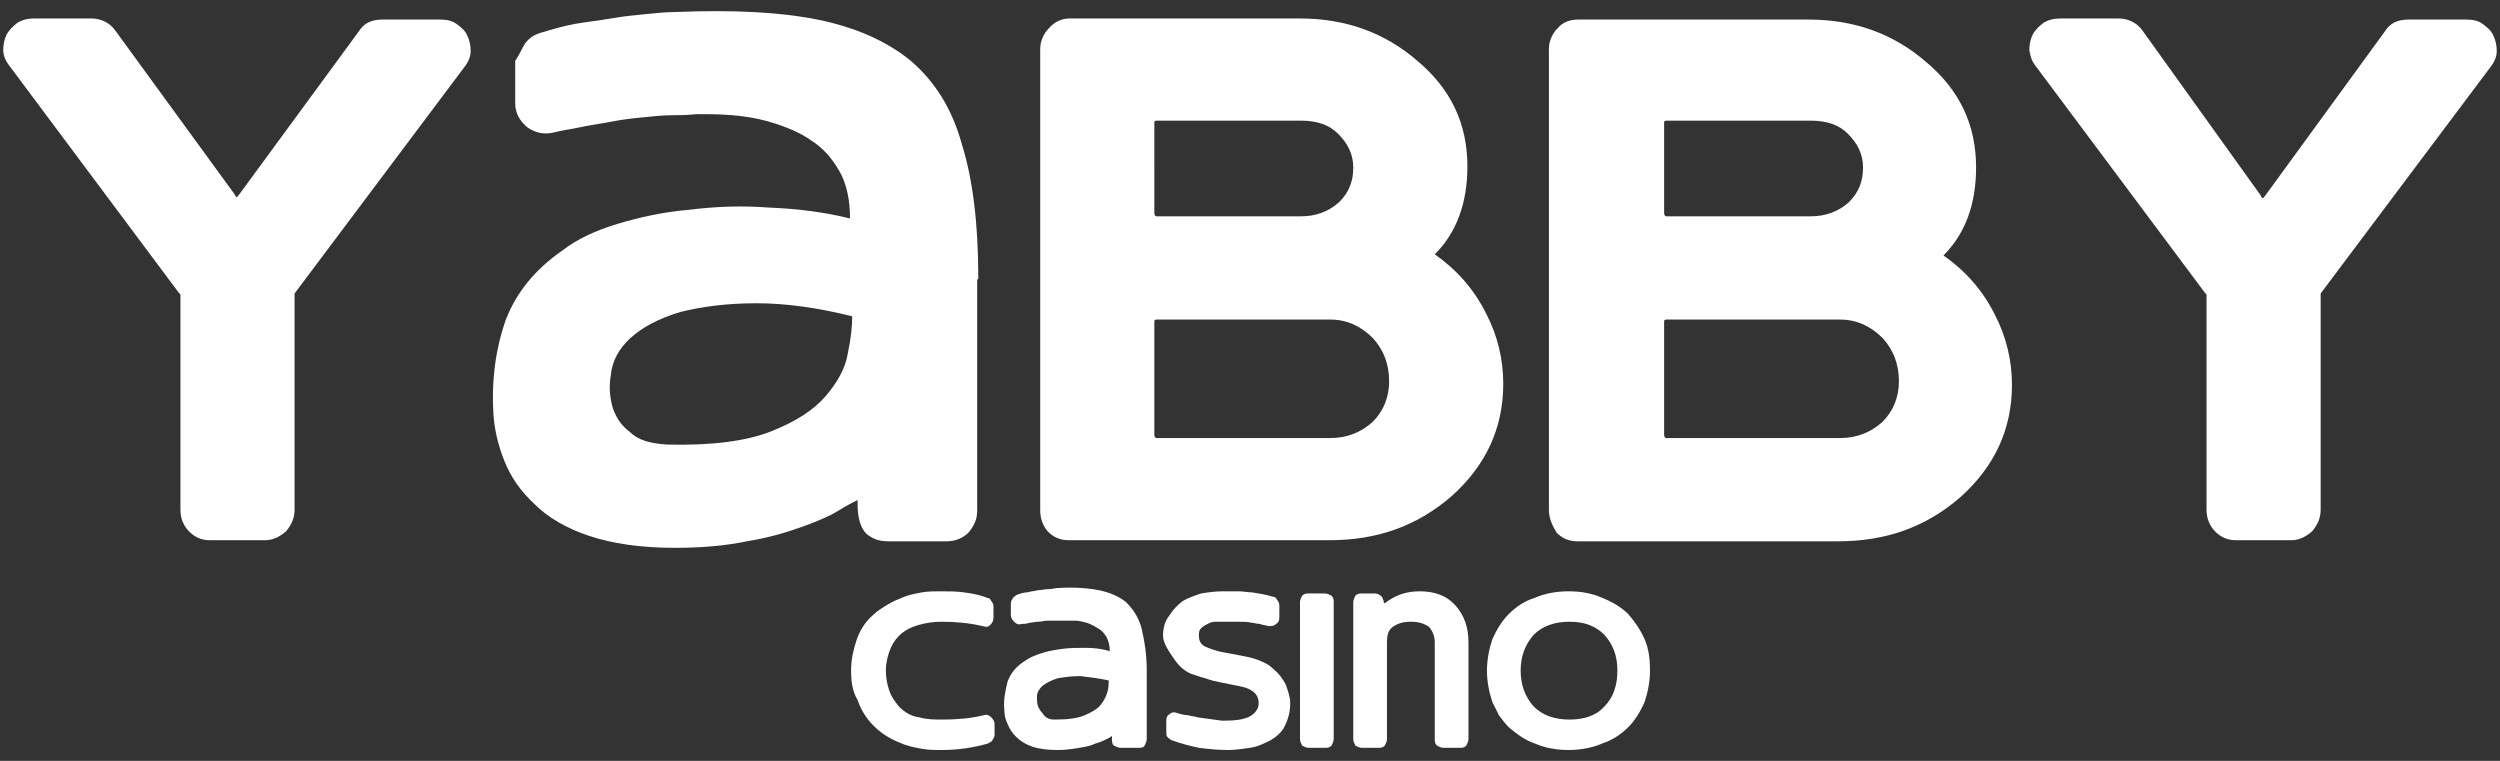
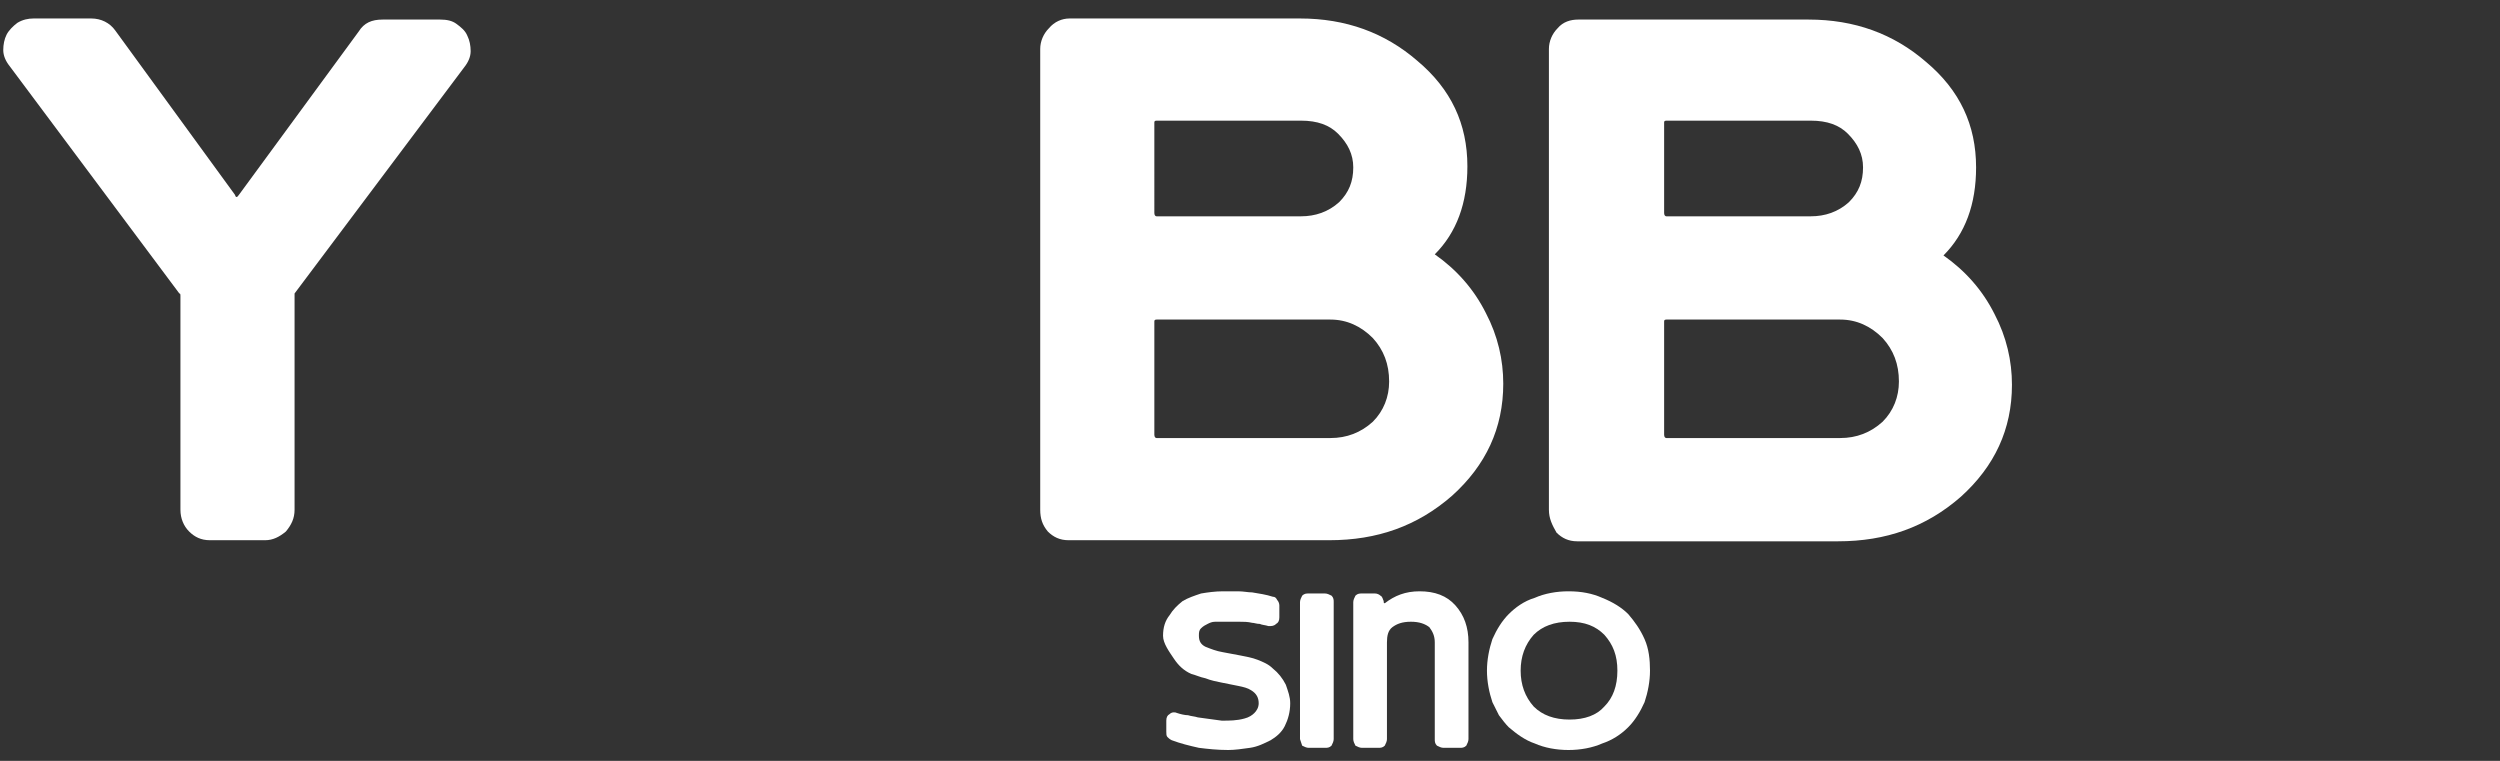
<svg xmlns="http://www.w3.org/2000/svg" id="Layer_1" x="0px" y="0px" viewBox="0 0 230 70" style="enable-background:new 0 0 230 70;" xml:space="preserve">
  <rect x="0" y="0" width="230" height="70" fill="#333333" stroke="none" />
  <style type="text/css">	.st0{fill:#FFFFFF;}</style>
  <g>
    <g>
      <path class="st0" d="M3.1,1.7h5.3c0.9,0,1.7,0.4,2.2,1.1l11,15.1c0.1,0.3,0.2,0.3,0.4,0L33,2.9c0.5-0.8,1.2-1.1,2.2-1.1h5.3   c0.6,0,1.1,0.1,1.5,0.4c0.4,0.3,0.8,0.6,1,1.1c0.2,0.4,0.3,0.9,0.3,1.4c0,0.5-0.2,1-0.6,1.5L27.1,27v0.2v19.7c0,0.8-0.3,1.4-0.8,2   c-0.6,0.5-1.2,0.8-1.9,0.8h-5.1c-0.8,0-1.4-0.3-1.9-0.8c-0.5-0.5-0.8-1.2-0.8-2V27.2c0-0.1,0-0.2-0.1-0.2L0.9,6.1   C0.5,5.6,0.3,5.1,0.3,4.6c0-0.5,0.1-1,0.3-1.4c0.2-0.4,0.6-0.8,1-1.1C2.1,1.8,2.6,1.7,3.1,1.7z" />
-       <path class="st0" d="M89.9,25.7v21.3c0,0.8-0.3,1.4-0.8,2c-0.5,0.5-1.2,0.8-2,0.8h-5.4c-0.8,0-1.4-0.2-2-0.7   c-0.5-0.5-0.8-1.4-0.8-2.7v-0.4c-0.4,0.2-1,0.5-1.8,1c-0.8,0.5-2,1-3.4,1.5c-1.4,0.5-3.1,1-5,1.3c-1.9,0.4-4.1,0.6-6.6,0.6   c-3.2,0-5.8-0.4-7.9-1.1c-2.1-0.7-3.8-1.7-5-2.9c-1.3-1.2-2.2-2.5-2.8-4c-0.6-1.5-0.9-2.9-1-4.2c-0.2-3.2,0.2-6.1,1.1-8.7   c1-2.6,2.7-4.7,5.3-6.5c1.3-1,3-1.8,5-2.4c2-0.6,4.2-1.1,6.6-1.3c2.4-0.3,4.8-0.4,7.4-0.2c2.5,0.1,5,0.4,7.4,1   c0-1.7-0.3-3.2-1-4.4c-0.7-1.2-1.5-2.1-2.6-2.8c-1-0.7-2.2-1.2-3.5-1.6c-1.3-0.4-2.5-0.6-3.7-0.7c-1.2-0.1-2.3-0.1-3.3-0.1   c-1,0.1-1.7,0.1-2.3,0.1c-0.8,0-1.7,0.1-2.7,0.2c-1,0.1-1.9,0.2-2.9,0.4c-1,0.2-1.9,0.3-2.8,0.5c-0.9,0.2-1.8,0.3-2.5,0.5   c-0.9,0.2-1.7,0-2.4-0.5c-0.7-0.6-1.1-1.3-1.1-2.2V5.6C47.8,5,48,4.5,48.3,4c0.4-0.5,0.8-0.8,1.5-1c1-0.3,2-0.6,3.1-0.8   C54,2,55.1,1.9,56.2,1.7c1.1-0.2,2.2-0.3,3.2-0.4c1-0.1,2-0.2,2.9-0.2c5.1-0.2,9.4,0,12.9,0.7c3.5,0.7,6.4,2,8.6,3.8   c2.2,1.9,3.8,4.4,4.7,7.7c1,3.2,1.5,7.3,1.5,12.2V25.7z M61.4,40.9c4,0.1,7.2-0.3,9.5-1.2c2.3-0.9,4-2,5.1-3.3   c1.1-1.3,1.8-2.6,2-3.9c0.3-1.4,0.4-2.5,0.4-3.3v-0.1c-3.2-0.8-6.1-1.2-8.8-1.2c-2.7,0-5,0.3-7,0.8c-2,0.6-3.5,1.4-4.6,2.4   c-1.1,1-1.7,2.2-1.8,3.4c-0.2,1.1-0.1,2.1,0.2,3.1c0.3,0.8,0.7,1.5,1.5,2.1C58.7,40.5,59.8,40.8,61.4,40.9z" />
      <path class="st0" d="M95.7,46.9V4.5c0-0.7,0.3-1.4,0.8-1.9C97,2,97.7,1.7,98.4,1.7h21.2c4.2,0,7.8,1.3,10.8,3.9   c3.1,2.6,4.6,5.8,4.6,9.7c0,3.4-1,6.1-3,8.1c2,1.4,3.6,3.2,4.7,5.4c1.1,2.1,1.6,4.3,1.6,6.5c0,4.1-1.6,7.5-4.7,10.3   c-3.2,2.8-6.9,4.1-11.3,4.1h-24c-0.8,0-1.4-0.3-1.9-0.8C95.9,48.3,95.7,47.7,95.7,46.9z M106.2,19.6c0,0.2,0.1,0.3,0.2,0.3h13.3   c1.3,0,2.5-0.4,3.5-1.3c0.9-0.9,1.3-1.9,1.3-3.2c0-1.2-0.5-2.2-1.4-3.1c-0.8-0.8-1.9-1.2-3.4-1.2h-13.3c-0.2,0-0.2,0.1-0.2,0.2   V19.6z M106.2,40c0,0.2,0.1,0.3,0.2,0.3h16c1.5,0,2.8-0.5,3.9-1.5c1-1,1.5-2.3,1.5-3.7c0-1.6-0.5-2.9-1.5-4   c-1.1-1.1-2.4-1.7-3.9-1.7h-16c-0.2,0-0.2,0.1-0.2,0.2V40z" />
      <path class="st0" d="M142.5,46.9V4.5c0-0.7,0.3-1.4,0.8-1.9c0.5-0.6,1.2-0.8,1.9-0.8h21.2c4.2,0,7.8,1.3,10.8,3.9   c3.1,2.6,4.6,5.8,4.6,9.7c0,3.4-1,6.1-3,8.1c2,1.4,3.6,3.2,4.7,5.4c1.1,2.1,1.6,4.3,1.6,6.5c0,4.1-1.6,7.5-4.7,10.3   c-3.2,2.8-6.9,4.1-11.3,4.1h-24c-0.8,0-1.4-0.3-1.9-0.8C142.8,48.3,142.5,47.7,142.5,46.9z M153.1,19.6c0,0.2,0.1,0.3,0.2,0.3   h13.3c1.3,0,2.5-0.4,3.5-1.3c0.9-0.9,1.3-1.9,1.3-3.2c0-1.2-0.5-2.2-1.4-3.1c-0.8-0.8-1.9-1.2-3.4-1.2h-13.3   c-0.2,0-0.2,0.1-0.2,0.2V19.6z M153.1,40c0,0.2,0.1,0.3,0.2,0.3h16c1.5,0,2.8-0.5,3.9-1.5c1-1,1.5-2.3,1.5-3.7   c0-1.6-0.5-2.9-1.5-4c-1.1-1.1-2.4-1.7-3.9-1.7h-16c-0.2,0-0.2,0.1-0.2,0.2V40z" />
-       <path class="st0" d="M189.6,1.7h5.3c0.9,0,1.7,0.4,2.2,1.1L208,18c0.1,0.3,0.2,0.3,0.4,0l11-15.1c0.5-0.8,1.2-1.1,2.2-1.1h5.3   c0.6,0,1.1,0.1,1.5,0.4c0.4,0.3,0.8,0.6,1,1.1c0.2,0.4,0.3,0.9,0.3,1.4c0,0.5-0.2,1-0.6,1.5L213.5,27v0.2v19.7   c0,0.8-0.3,1.4-0.8,2c-0.6,0.5-1.2,0.8-1.9,0.8h-5.1c-0.8,0-1.4-0.3-1.9-0.8c-0.5-0.5-0.8-1.2-0.8-2V27.2c0-0.1,0-0.2-0.1-0.2   L187.3,6.1c-0.4-0.5-0.5-0.9-0.6-1.5c0-0.5,0.1-1,0.3-1.4c0.2-0.4,0.6-0.8,1-1.1C188.5,1.8,189,1.7,189.6,1.7z" />
    </g>
    <g>
      <g>
-         <path class="st0" d="M78.3,61.7c0-1,0.2-1.9,0.5-2.8c0.3-0.9,0.8-1.7,1.5-2.3c0.4-0.4,0.9-0.7,1.4-1c0.5-0.3,1-0.5,1.5-0.7    c0.5-0.2,1.1-0.3,1.6-0.4c0.6-0.1,1.1-0.1,1.7-0.1c0.8,0,1.5,0,2.2,0.1c0.7,0.1,1.4,0.2,2.1,0.5c0.2,0,0.3,0.1,0.4,0.3    c0.1,0.1,0.2,0.3,0.2,0.5v1c0,0.3-0.1,0.5-0.3,0.7c-0.2,0.2-0.4,0.2-0.7,0.1c-1.3-0.3-2.5-0.4-3.8-0.4c-0.7,0-1.4,0.1-2.1,0.3    c-0.7,0.2-1.3,0.5-1.8,1c-0.4,0.4-0.7,0.9-0.9,1.5c-0.2,0.6-0.3,1.1-0.3,1.7c0,0.6,0.1,1.2,0.3,1.8c0.2,0.6,0.5,1,0.9,1.5    c0.5,0.5,1.1,0.9,1.9,1c0.7,0.2,1.4,0.2,2.1,0.2c1.3,0,2.6-0.1,3.8-0.4c0.3-0.1,0.5,0,0.7,0.2c0.2,0.2,0.3,0.4,0.3,0.6v1    c0,0.2-0.1,0.3-0.2,0.5c-0.1,0.2-0.3,0.2-0.4,0.3c-1.4,0.4-2.8,0.6-4.3,0.6c-0.6,0-1.1,0-1.7-0.1c-0.6-0.1-1.1-0.2-1.7-0.4    c-0.5-0.2-1-0.4-1.5-0.7c-0.5-0.3-0.9-0.6-1.3-1c-0.7-0.7-1.2-1.5-1.5-2.4C78.4,63.6,78.3,62.6,78.3,61.7z" />
-         <path class="st0" d="M105.5,61.7V68c0,0.2-0.1,0.4-0.2,0.6s-0.4,0.2-0.6,0.2h-1.6c-0.2,0-0.4-0.1-0.6-0.2    c-0.2-0.1-0.2-0.4-0.2-0.8v-0.1c-0.1,0.1-0.3,0.2-0.5,0.3c-0.2,0.1-0.6,0.3-1,0.4c-0.4,0.2-0.9,0.3-1.5,0.4    c-0.6,0.1-1.2,0.2-2,0.2c-0.9,0-1.7-0.1-2.3-0.3c-0.6-0.2-1.1-0.5-1.5-0.9c-0.4-0.4-0.6-0.7-0.8-1.2c-0.2-0.4-0.3-0.8-0.3-1.3    c-0.1-0.9,0.1-1.8,0.3-2.6c0.3-0.8,0.8-1.4,1.6-1.9c0.4-0.3,0.9-0.5,1.5-0.7c0.6-0.2,1.2-0.3,1.9-0.4c0.7-0.1,1.4-0.1,2.2-0.1    c0.8,0,1.5,0.1,2.2,0.3c0-0.5-0.1-0.9-0.3-1.3c-0.2-0.3-0.4-0.6-0.8-0.8c-0.3-0.2-0.7-0.4-1-0.5c-0.4-0.1-0.7-0.2-1.1-0.2    c-0.4,0-0.7,0-1,0c-0.3,0-0.5,0-0.7,0c-0.2,0-0.5,0-0.8,0c-0.3,0-0.6,0.1-0.9,0.1c-0.3,0-0.6,0.1-0.8,0.1    c-0.3,0.1-0.5,0.1-0.7,0.1c-0.3,0.1-0.5,0-0.7-0.2c-0.2-0.2-0.3-0.4-0.3-0.6v-1.1c0-0.2,0.1-0.3,0.2-0.5c0.1-0.1,0.2-0.2,0.4-0.3    c0.3-0.1,0.6-0.2,0.9-0.2c0.3-0.1,0.6-0.1,1-0.2c0.3,0,0.6-0.1,1-0.1c0.3,0,0.6-0.1,0.8-0.1c1.5-0.1,2.8,0,3.8,0.2    c1,0.2,1.9,0.6,2.5,1.1c0.6,0.6,1.1,1.3,1.4,2.3C105.3,59,105.5,60.2,105.5,61.7L105.5,61.7z M97,66.2c1.2,0,2.1-0.1,2.8-0.4    c0.7-0.3,1.2-0.6,1.5-1c0.3-0.4,0.5-0.8,0.6-1.2c0.1-0.4,0.1-0.7,0.1-1v0c-0.9-0.2-1.8-0.3-2.6-0.4c-0.8,0-1.5,0.1-2.1,0.2    c-0.6,0.2-1,0.4-1.4,0.7c-0.3,0.3-0.5,0.6-0.5,1c0,0.3,0,0.6,0.1,0.9c0.1,0.2,0.2,0.4,0.4,0.6C96.2,66.1,96.6,66.2,97,66.2z" />
        <path class="st0" d="M107,58.5c0-0.8,0.2-1.4,0.6-1.9c0.3-0.5,0.7-0.9,1.2-1.3c0.5-0.3,1.1-0.5,1.7-0.7c0.6-0.1,1.3-0.2,2-0.2    c0.5,0,1,0,1.4,0c0.5,0,0.9,0.1,1.3,0.1c0.6,0.1,1.3,0.2,1.9,0.4c0.2,0,0.3,0.1,0.4,0.3c0.1,0.1,0.2,0.3,0.2,0.5v1.1    c0,0.3-0.1,0.5-0.3,0.6c-0.2,0.2-0.4,0.2-0.7,0.2c-0.3-0.1-0.6-0.1-0.8-0.2c-0.3,0-0.5-0.1-0.7-0.1c-0.4-0.1-0.8-0.1-1.2-0.1    c-0.4,0-0.9,0-1.4,0c-0.3,0-0.5,0-0.8,0c-0.3,0-0.5,0.1-0.7,0.2c-0.2,0.1-0.4,0.2-0.6,0.4c-0.2,0.2-0.2,0.4-0.2,0.7    c0,0.5,0.2,0.8,0.6,1c0.5,0.2,1,0.4,1.6,0.5c0.5,0.1,1.1,0.2,1.6,0.3c0.5,0.1,1.1,0.2,1.6,0.4c0.5,0.2,1,0.4,1.4,0.8    c0.5,0.4,0.9,0.9,1.2,1.5c0.2,0.6,0.4,1.1,0.4,1.7c0,0.8-0.2,1.5-0.5,2.1c-0.3,0.6-0.8,1-1.3,1.3c-0.6,0.3-1.2,0.6-1.9,0.7    c-0.7,0.1-1.4,0.2-2,0.2c-1,0-1.9-0.1-2.7-0.2c-0.9-0.2-1.7-0.4-2.5-0.7c-0.2-0.1-0.3-0.2-0.4-0.3c-0.1-0.1-0.1-0.3-0.1-0.5v-1    c0-0.3,0.1-0.5,0.3-0.6c0.2-0.2,0.5-0.2,0.7-0.1c0.3,0.1,0.7,0.2,1,0.2c0.3,0.1,0.6,0.1,0.9,0.2c0.7,0.1,1.4,0.2,2.2,0.3    c0.7,0,1.4,0,2.1-0.2c0.4-0.1,0.7-0.3,0.9-0.5c0.2-0.2,0.4-0.5,0.4-0.9c0-0.5-0.2-0.9-0.7-1.2c-0.3-0.2-0.7-0.3-1.2-0.4    c-0.5-0.1-1-0.2-1.5-0.3c-0.5-0.1-1-0.2-1.5-0.4c-0.5-0.1-0.9-0.3-1.3-0.4c-0.7-0.3-1.2-0.8-1.6-1.4S107,59.2,107,58.5z" />
-         <path class="st0" d="M119.6,68V55.4c0-0.2,0.1-0.4,0.2-0.6c0.2-0.2,0.4-0.2,0.6-0.2h1.5c0.2,0,0.4,0.1,0.6,0.2    c0.2,0.2,0.2,0.4,0.2,0.6V68c0,0.2-0.1,0.4-0.2,0.6c-0.2,0.2-0.4,0.2-0.6,0.2h-1.5c-0.2,0-0.4-0.1-0.6-0.2    C119.7,68.4,119.6,68.2,119.6,68z" />
+         <path class="st0" d="M119.6,68V55.4c0-0.2,0.1-0.4,0.2-0.6c0.2-0.2,0.4-0.2,0.6-0.2h1.5c0.2,0,0.4,0.1,0.6,0.2    c0.2,0.2,0.2,0.4,0.2,0.6V68c0,0.2-0.1,0.4-0.2,0.6c-0.2,0.2-0.4,0.2-0.6,0.2h-1.5c-0.2,0-0.4-0.1-0.6-0.2    z" />
        <path class="st0" d="M124.5,68V55.4c0-0.2,0.1-0.4,0.2-0.6c0.2-0.2,0.4-0.2,0.6-0.2h1.2c0.2,0,0.4,0.1,0.5,0.2    c0.2,0.1,0.2,0.3,0.3,0.5v0.1c0,0.1,0.1,0.1,0.1,0.1c0.9-0.7,1.9-1.1,3.2-1.1c1.4,0,2.5,0.4,3.3,1.3c0.8,0.9,1.2,2,1.2,3.4V68    c0,0.2-0.1,0.4-0.2,0.6c-0.2,0.2-0.4,0.2-0.6,0.2h-1.5c-0.2,0-0.4-0.1-0.6-0.2c-0.2-0.2-0.2-0.4-0.2-0.6v-8.9    c0-0.6-0.2-1-0.5-1.4c-0.4-0.3-0.9-0.5-1.7-0.5c-0.8,0-1.3,0.2-1.7,0.5c-0.4,0.3-0.5,0.8-0.5,1.4V68c0,0.2-0.1,0.4-0.2,0.6    c-0.2,0.2-0.4,0.2-0.6,0.2h-1.5c-0.2,0-0.4-0.1-0.6-0.2C124.6,68.4,124.5,68.2,124.5,68z" />
        <path class="st0" d="M137.3,64.6c-0.3-0.9-0.5-1.9-0.5-2.9c0-1,0.2-2,0.5-2.9c0.4-0.9,0.9-1.7,1.5-2.3c0.6-0.6,1.4-1.2,2.4-1.5    c0.9-0.4,2-0.6,3.1-0.6c1.2,0,2.2,0.2,3.1,0.6c1,0.4,1.8,0.9,2.4,1.5c0.6,0.7,1.1,1.4,1.5,2.3c0.4,0.9,0.5,1.9,0.5,2.9    c0,1-0.2,2-0.5,2.9c-0.4,0.9-0.9,1.7-1.5,2.3c-0.7,0.7-1.5,1.2-2.4,1.5c-0.9,0.4-2,0.6-3.1,0.6c-1.1,0-2.2-0.2-3.1-0.6    c-0.9-0.3-1.7-0.9-2.4-1.5c-0.3-0.3-0.6-0.7-0.9-1.1C137.7,65.4,137.5,65,137.3,64.6z M139.9,61.7c0,1.3,0.4,2.4,1.2,3.3    c0.8,0.8,1.9,1.2,3.3,1.2c1.4,0,2.5-0.4,3.2-1.2c0.8-0.8,1.2-1.9,1.2-3.3s-0.4-2.4-1.2-3.3c-0.8-0.8-1.8-1.2-3.2-1.2    c-1.4,0-2.5,0.4-3.3,1.2C140.3,59.3,139.9,60.4,139.9,61.7z" />
      </g>
    </g>
  </g>
</svg>